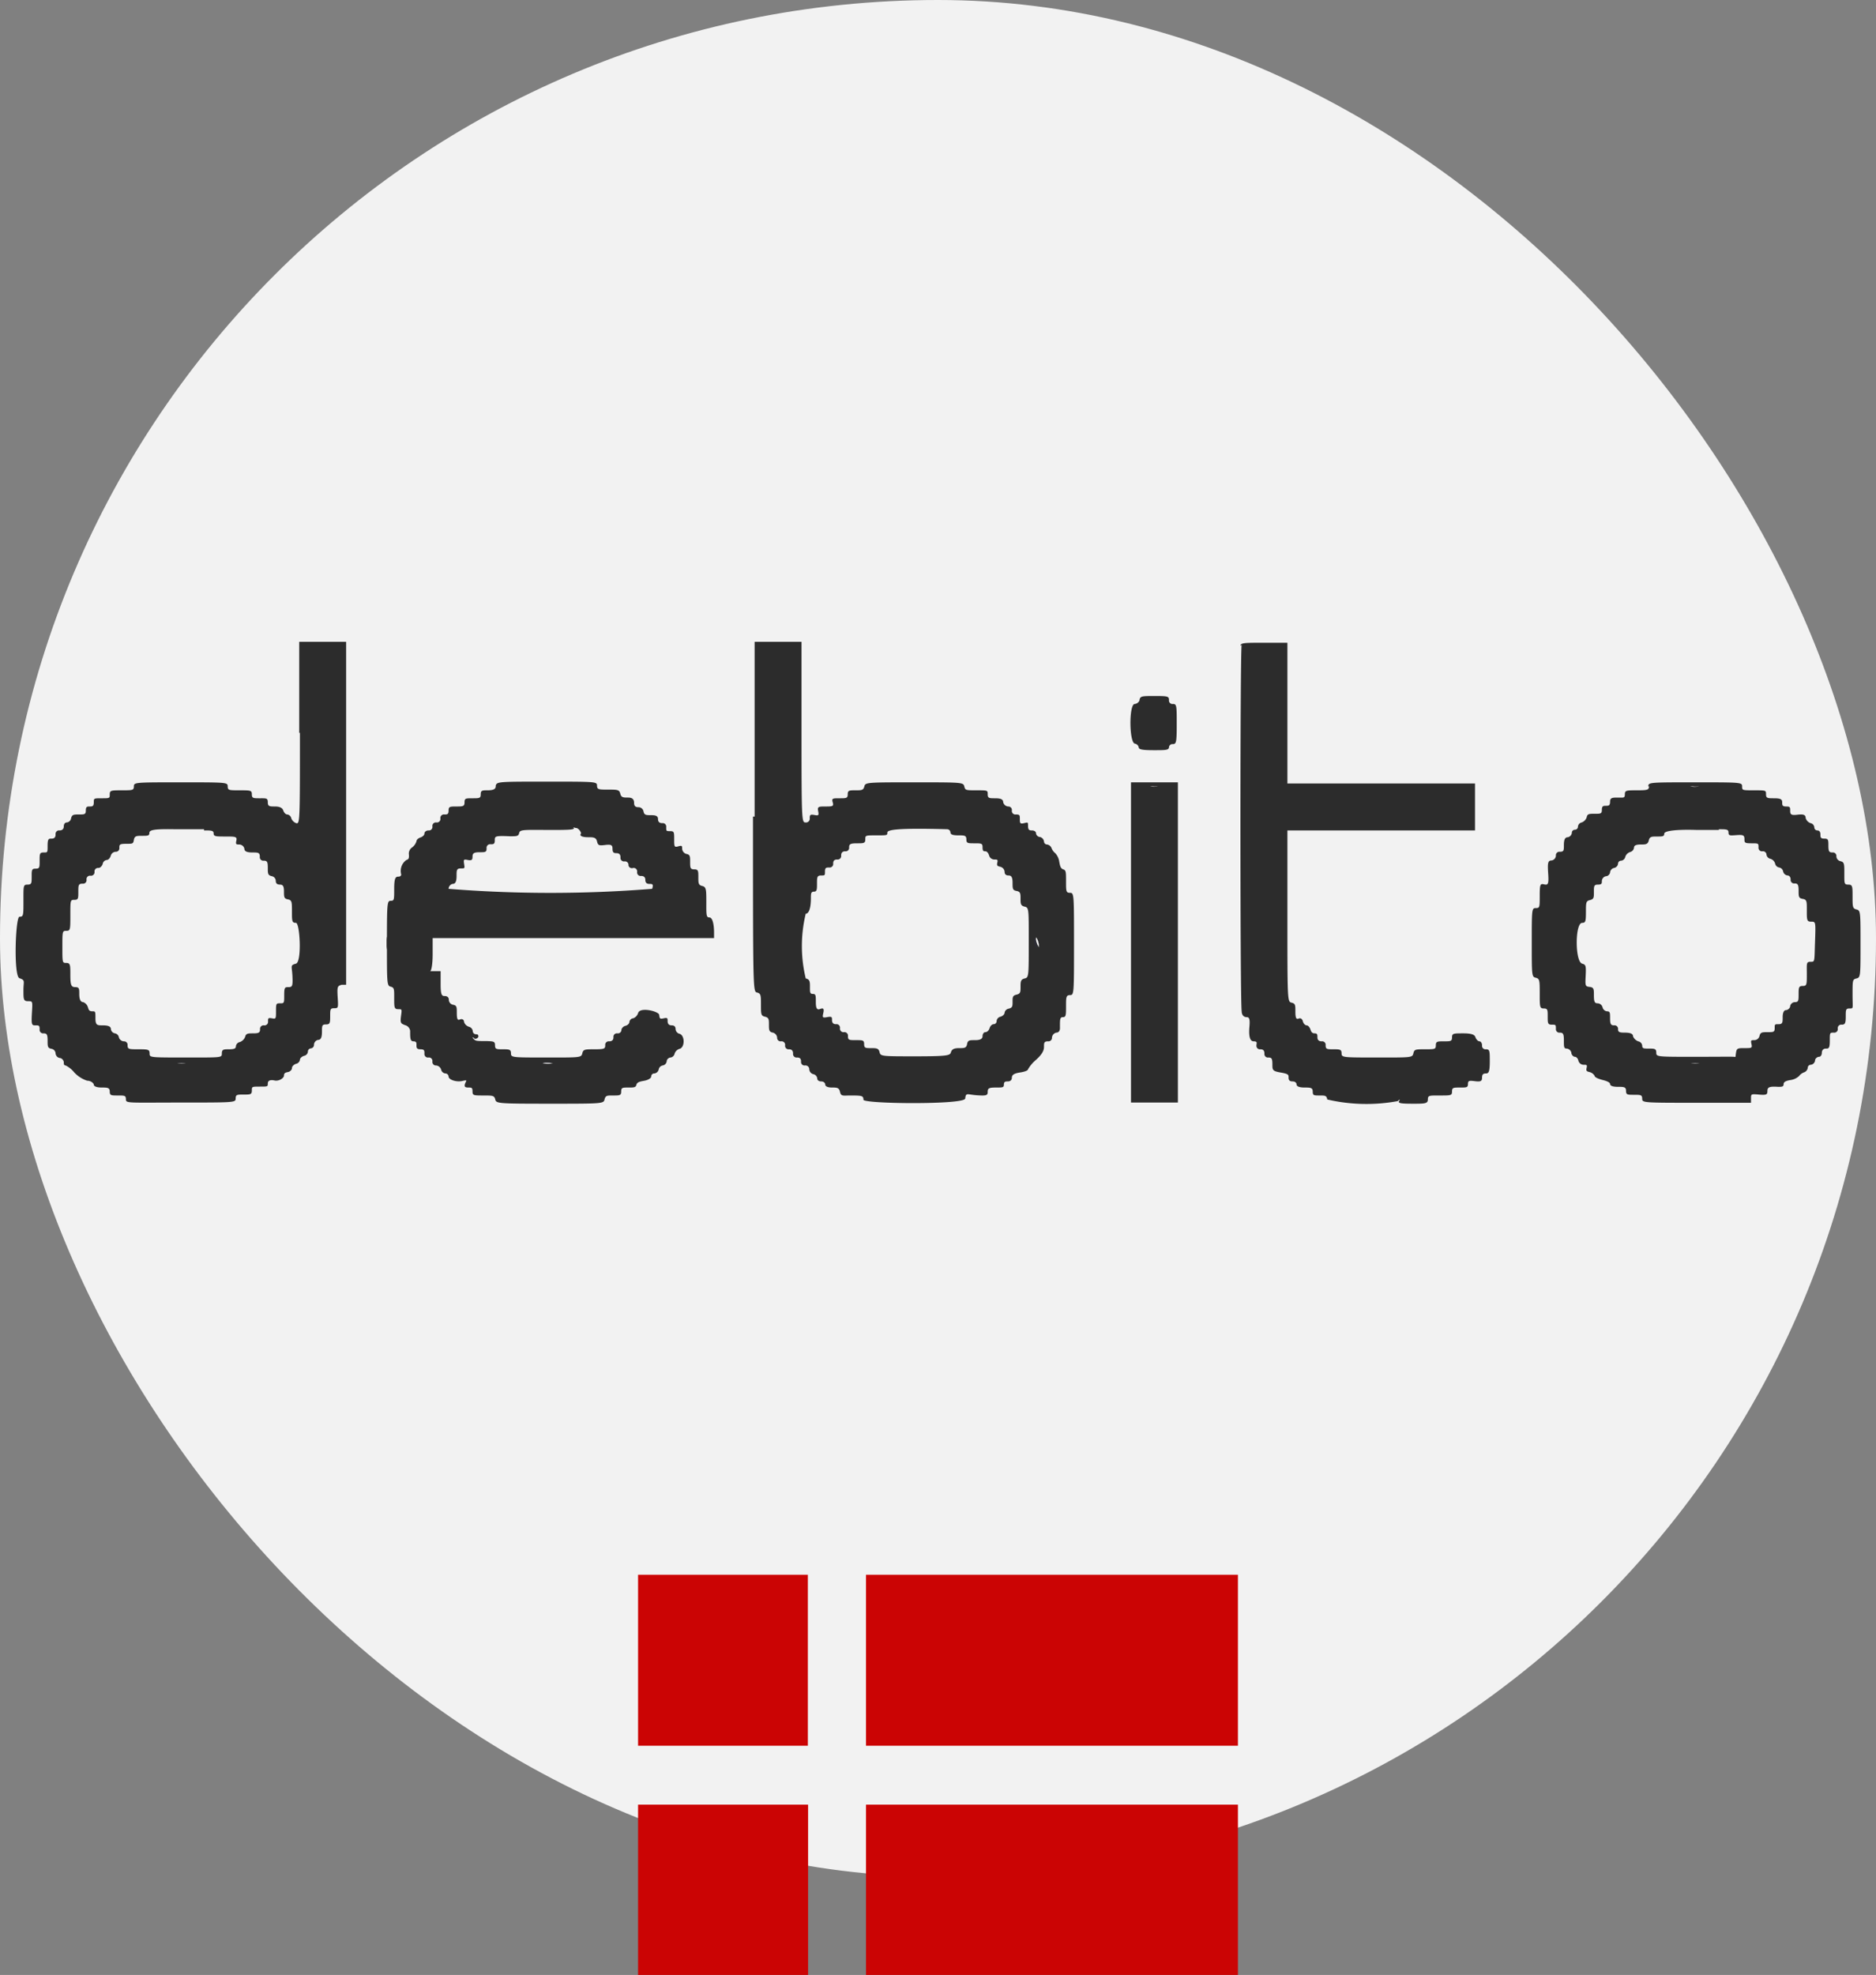
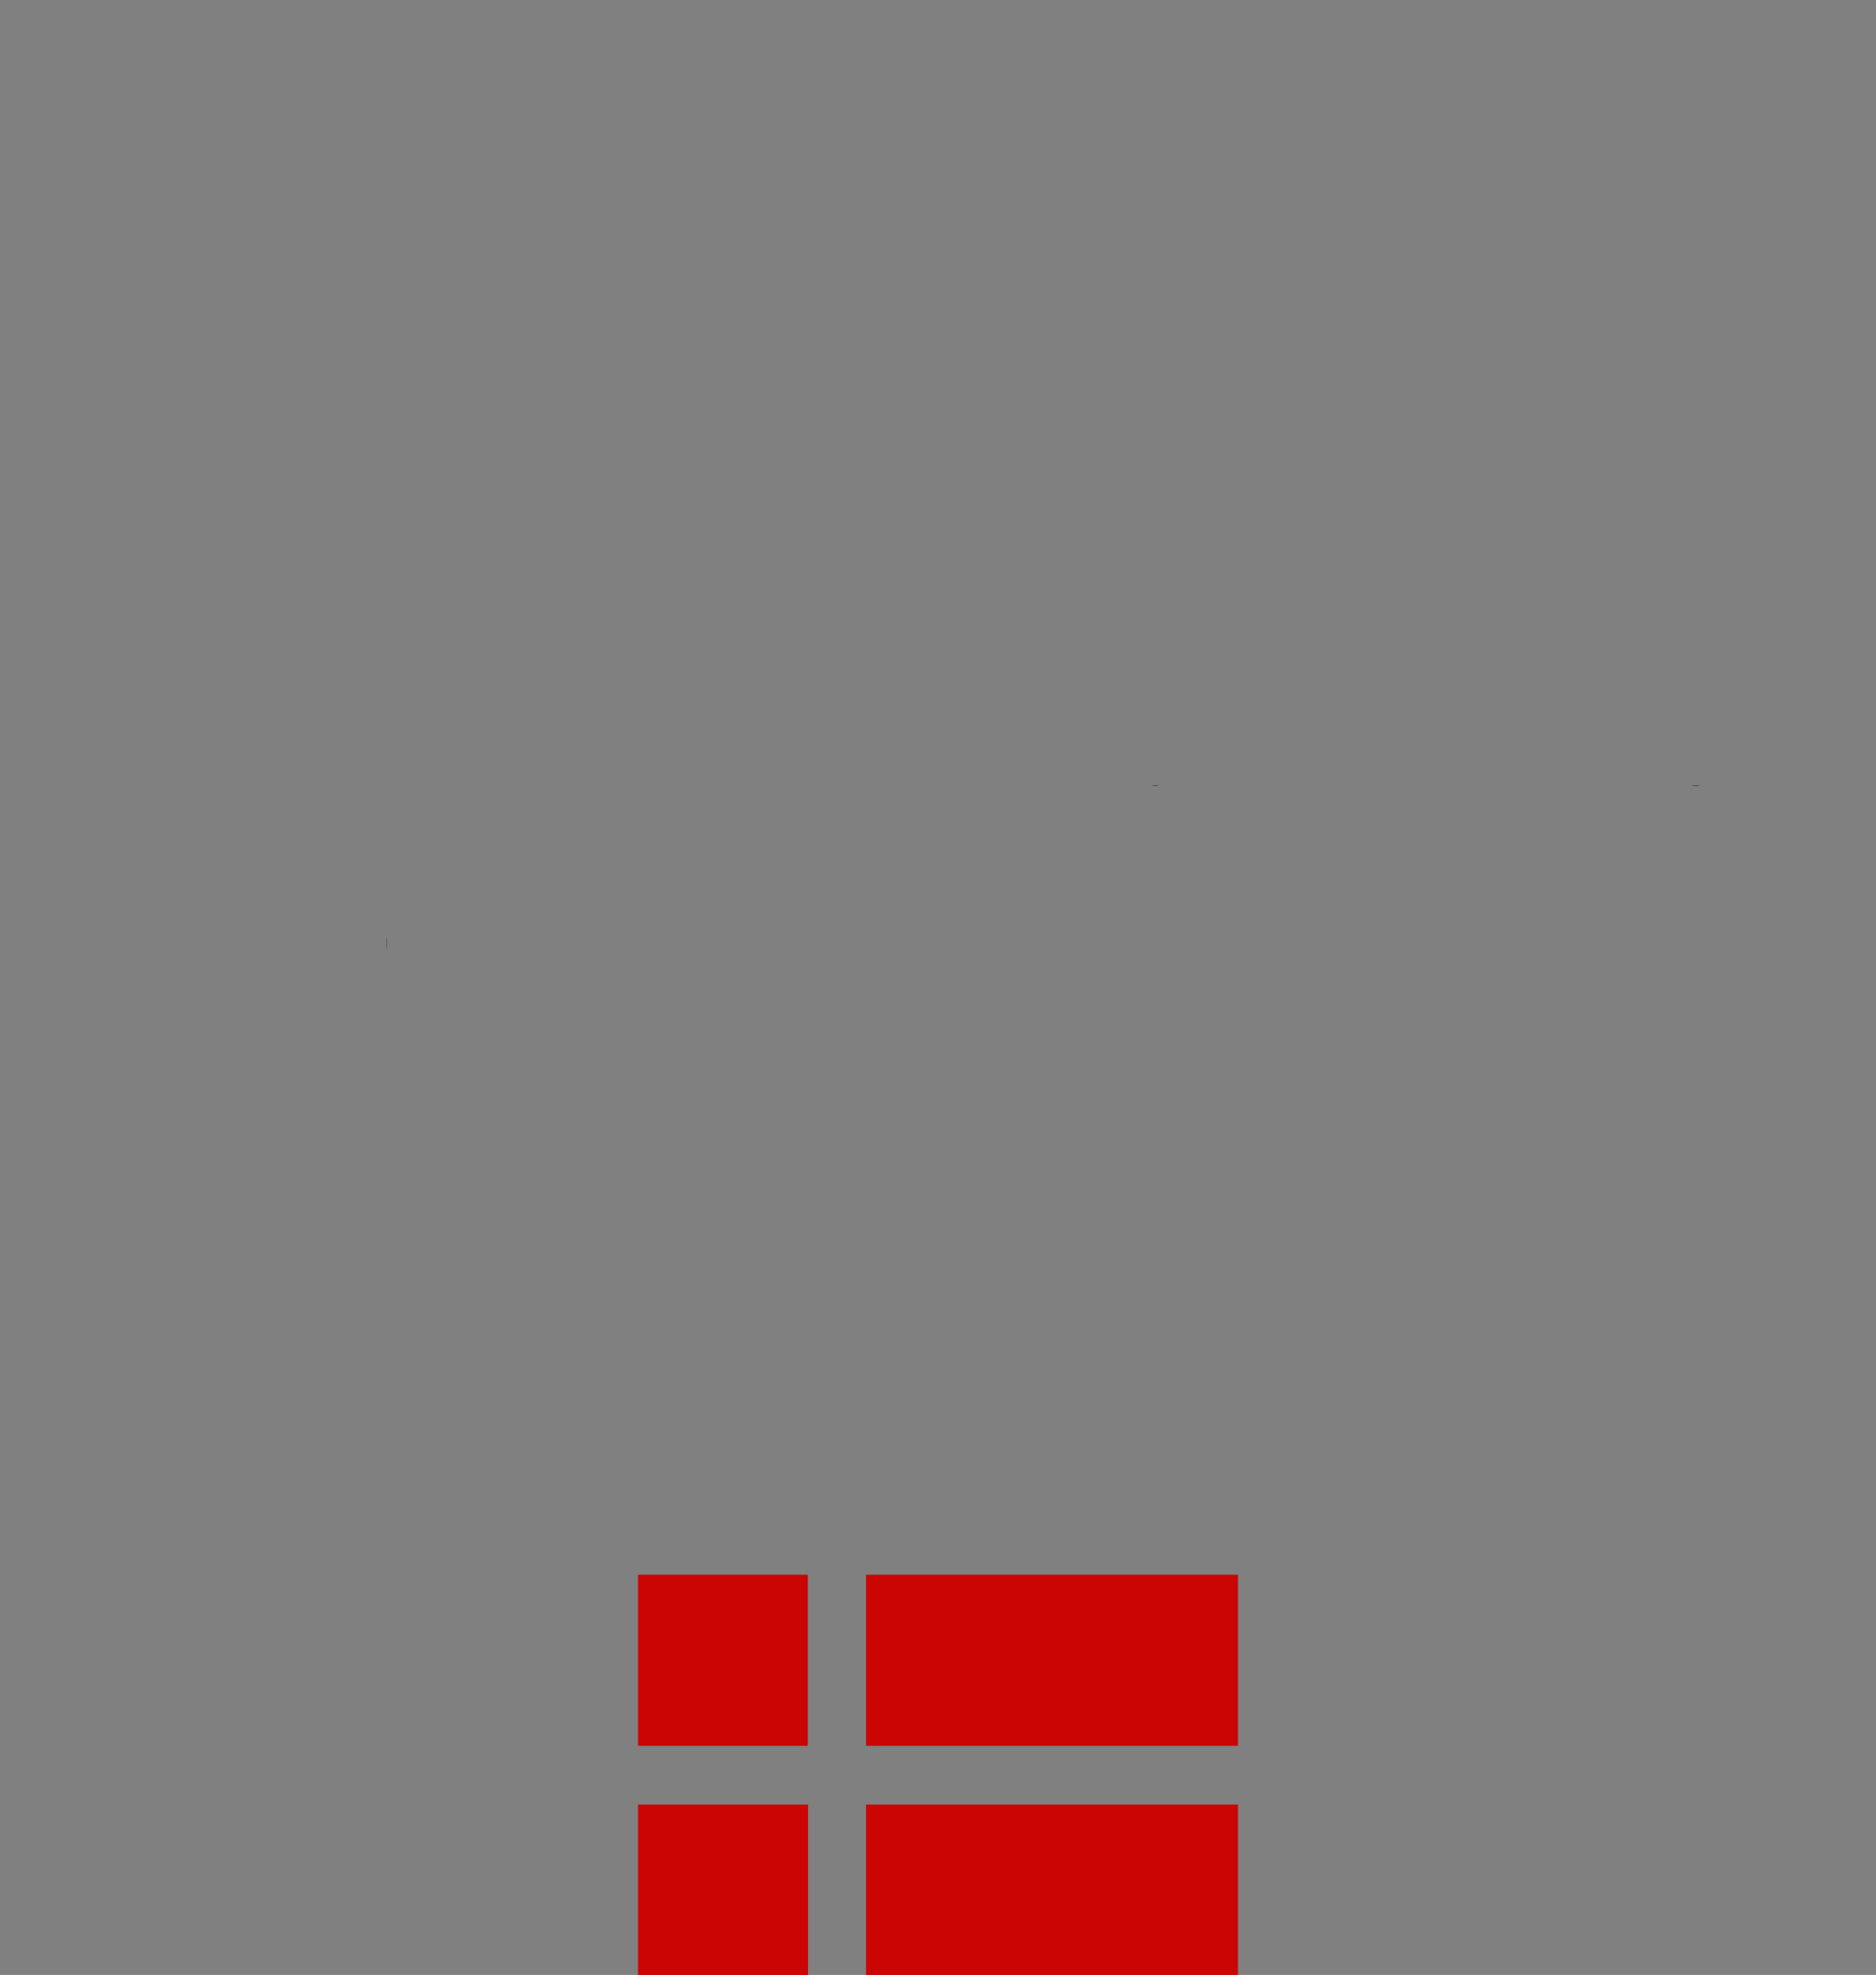
<svg xmlns="http://www.w3.org/2000/svg" id="Layer_1" data-name="Layer 1" viewBox="0 0 80 84.19">
  <rect x="0" y="0" width="80" height="84.19" fill="#808080" stroke="none" />
  <defs>
    <style>.cls-1{fill:#f2f2f2;}.cls-2{fill:#cb0404;}.cls-2,.cls-3,.cls-4,.cls-5{fill-rule:evenodd;}.cls-3{fill:#2c2c2c;}.cls-4{fill:#2c2c34;}.cls-5{fill:#302c2c;}</style>
  </defs>
-   <rect class="cls-1" width="80" height="80" rx="40" />
  <path id="path0" class="cls-2" d="M27.21,70.77v3.65h7.24V67.13H27.21v3.64m9.72,0v3.65H52.79V67.13H36.93v3.64m-9.72,9.79v3.63h7.25V76.93H27.21v3.63m9.72,0v3.63H52.79V76.93H36.93v3.63" transform="translate(0 0)" />
  <g id="svgg">
-     <path id="path0-2" data-name="path0" class="cls-3" d="M12.79,31.24c0,3.79,0,3.89-.16,3.85a.36.36,0,0,1-.21-.21.2.2,0,0,0-.17-.16c-.07,0-.14-.08-.17-.17s-.12-.17-.35-.17-.31,0-.31-.18-.06-.17-.34-.17-.34,0-.34-.17-.06-.17-.52-.17-.51,0-.51-.17-.06-.17-2-.17-2,0-2,.17-.06.17-.51.17-.52,0-.52.17,0,.17-.34.17-.34,0-.34.17-.06.18-.17.18-.17,0-.17.17-.06.17-.29.17-.3,0-.34.17a.21.21,0,0,1-.18.17c-.08,0-.13.07-.13.17s-.06.17-.18.17a.15.15,0,0,0-.17.17c0,.12-.05.18-.17.18s-.17,0-.17.3,0,.29-.17.29-.17.06-.17.35,0,.34-.17.34-.17.06-.17.34,0,.34-.18.34-.17.06-.17.69,0,.68-.17.68-.26,2.53,0,2.62.17.12.17.51,0,.47.2.47.19,0,.16.51,0,.52.15.52.18,0,.18.17a.15.15,0,0,0,.17.17c.14,0,.17.06.17.31s0,.32.17.35a.21.21,0,0,1,.17.2.22.22,0,0,0,.17.19c.1,0,.18.11.18.18s0,.14.08.14a1.11,1.11,0,0,1,.37.3,1.3,1.3,0,0,0,.55.35c.16,0,.28.11.28.17s.11.12.34.12.34,0,.34.17.06.17.35.17.34,0,.34.17S5.5,47,7.74,47s2.31,0,2.31-.17.06-.17.34-.17.35,0,.35-.17,0-.17.34-.17.34,0,.34-.13.11-.17.29-.13.4-.1.4-.21.07-.13.17-.15.17-.1.17-.17.08-.15.17-.18a.21.21,0,0,0,.17-.17c0-.07.08-.14.17-.17a.2.2,0,0,0,.17-.18.14.14,0,0,1,.13-.14.15.15,0,0,0,.13-.16.22.22,0,0,1,.17-.2c.13,0,.17-.12.17-.36s0-.3.17-.3.18-.06.18-.35,0-.34.17-.34.18,0,.15-.47,0-.48.17-.53l.19,0V27.36h-2v3.88m19.35,3.57c0,7.39,0,7.46.17,7.5s.17.12.17.52,0,.47.17.51.17.12.17.34,0,.31.17.34a.24.24,0,0,1,.18.21.15.15,0,0,0,.17.16.15.15,0,0,1,.17.17.15.15,0,0,0,.17.17c.11,0,.17.06.17.18a.15.15,0,0,0,.17.17c.12,0,.17.05.17.17a.15.15,0,0,0,.17.17.16.16,0,0,1,.18.16.23.23,0,0,0,.17.21.21.21,0,0,1,.17.18c0,.08.07.13.17.13s.17.06.17.13.09.13.29.13.3,0,.34.18.1.17.37.16c.56,0,.63,0,.63.18s4.31.22,4.34-.05.08-.17.5-.14.46,0,.46-.15.06-.18.35-.18.34,0,.34-.13.08-.13.17-.13.17-.05.17-.16.08-.18.34-.22.35-.1.35-.14a1.53,1.53,0,0,1,.34-.4c.24-.22.34-.38.34-.55s0-.24.17-.24a.15.15,0,0,0,.17-.16.24.24,0,0,1,.18-.21c.13,0,.17-.11.16-.24,0-.34,0-.42.13-.42s.13-.1.13-.47,0-.47.17-.47.17-.06.17-2.18,0-2.18-.17-2.18-.17-.07-.17-.48,0-.48-.12-.52-.14-.17-.17-.33a.67.67,0,0,0-.17-.36.52.52,0,0,1-.16-.22.24.24,0,0,0-.19-.15.13.13,0,0,1-.13-.13.23.23,0,0,0-.17-.19c-.09,0-.17-.09-.17-.16s-.08-.12-.17-.12-.17,0-.17-.18,0-.17-.17-.13-.18,0-.18-.17,0-.2-.17-.2a.15.15,0,0,1-.17-.17.15.15,0,0,0-.16-.17.24.24,0,0,1-.21-.18c0-.13-.11-.17-.35-.17s-.31,0-.31-.17,0-.17-.47-.17-.49,0-.53-.17S41,33.35,39,33.35s-2.1,0-2.14.17-.12.17-.38.17-.33,0-.33.17-.06.17-.35.17-.34,0-.29.17,0,.18-.3.18-.36,0-.32.2,0,.19-.17.16-.19,0-.19.14a.16.16,0,0,1-.18.18c-.16,0-.17-.06-.17-3.85V27.36h-2v7.45m20.77-7.32c-.07.18-.07,15.26,0,15.61,0,.18.1.26.21.26s.15.07.12.41,0,.62.18.62.12.08.12.17a.15.15,0,0,0,.17.17c.12,0,.17.06.17.18a.15.15,0,0,0,.17.17c.14,0,.17.05.17.29s0,.29.35.35.34.1.34.22.06.16.17.16.17.06.17.13.1.13.34.13.35,0,.35.17.05.17.29.17.3,0,.33.17a7.39,7.39,0,0,0,3,.07c.1-.09.11-.09.06,0s.09.11.59.11.64,0,.64-.18.06-.17.52-.17.51,0,.51-.17.06-.17.34-.17.34,0,.34-.15.06-.15.3-.12.3,0,.3-.15.06-.18.17-.18.16-.07.16-.51,0-.52-.16-.52a.15.15,0,0,1-.17-.17c0-.09-.05-.17-.11-.17s-.14-.08-.17-.17-.11-.17-.52-.17-.48,0-.48.17-.06.17-.34.17-.35,0-.35.17-.05.17-.46.17-.46,0-.5.18-.12.17-1.55.17-1.51,0-1.51-.17-.06-.18-.34-.18-.34,0-.34-.17a.15.15,0,0,0-.17-.17c-.12,0-.18-.06-.18-.17s0-.17-.12-.17-.15-.08-.18-.17-.1-.17-.16-.17-.14-.08-.16-.17-.09-.16-.18-.12-.14,0-.14-.29,0-.35-.17-.39-.17-.12-.17-3.69V35.4l4,0,4,0v-2l-4,0-4,0v-6h-1c-.81,0-1,0-1,.13m-39.8,6c0,1.07,0,.19,0-1.95s0-3,0-1.95,0,2.83,0,3.9M53.26,39c0,2.08,0,.38,0-3.79s0-5.87,0-3.79,0,5.5,0,7.58M48.6,29.84a.25.25,0,0,1-.21.17c-.25,0-.24,1.62,0,1.69a.2.2,0,0,1,.17.16c0,.09.16.12.65.12s.64,0,.64-.13a.15.15,0,0,1,.16-.13c.15,0,.17-.07.17-.85s0-.86-.16-.86a.15.15,0,0,1-.17-.17c0-.16-.06-.17-.61-.17s-.61,0-.65.17M21.14,33.52c0,.13-.13.17-.35.17s-.29,0-.29.17-.06.17-.35.17-.34,0-.34.17-.06.18-.34.18-.34,0-.34.17-.06.17-.18.17a.15.15,0,0,0-.17.17.15.15,0,0,1-.17.17.15.15,0,0,0-.17.17.15.15,0,0,1-.17.17c-.09,0-.17.06-.17.13s-.08.14-.17.17-.17.1-.17.16a.51.51,0,0,1-.18.26.32.32,0,0,0-.14.33c0,.12,0,.18-.11.21a.57.57,0,0,0-.22.62s0,.09-.12.09-.18.05-.18.52,0,.51-.15.51-.16.1-.16,1.81,0,1.81.16,1.85.15.12.15.5,0,.46.17.46.16,0,.12.3,0,.31.17.38a.29.29,0,0,1,.22.24c0,.31,0,.45.14.45s.13.08.13.17,0,.17.17.17.17.06.17.18a.15.15,0,0,0,.17.17.15.15,0,0,1,.17.17.15.15,0,0,0,.16.17.25.25,0,0,1,.21.17.21.21,0,0,0,.18.17.14.14,0,0,1,.14.13c0,.14.34.25.59.19s.15,0,.11.12,0,.16.14.16.18,0,.18.17.06.17.46.17.47,0,.51.17.12.18,2.33.18,2.29,0,2.33-.18.12-.17.38-.17.33,0,.33-.17.06-.17.3-.17.32,0,.35-.12.18-.14.34-.17.29-.11.29-.18a.13.13,0,0,1,.14-.13.22.22,0,0,0,.18-.17.21.21,0,0,1,.17-.17.21.21,0,0,0,.17-.17c0-.1.1-.17.17-.17a.21.21,0,0,0,.17-.17.32.32,0,0,1,.21-.2c.23-.06.23-.57,0-.64a.22.22,0,0,1-.17-.2c0-.11-.06-.16-.17-.16s-.17-.06-.17-.18,0-.16-.17-.12-.17,0-.19-.15-.83-.35-.9-.07a.35.35,0,0,1-.21.22c-.09,0-.16.1-.16.16s-.08.14-.17.16-.17.11-.17.18a.15.15,0,0,1-.17.14.15.15,0,0,0-.17.17c0,.11-.06.17-.18.17a.15.15,0,0,0-.17.17c0,.15-.05.17-.46.17s-.48,0-.52.18-.13.17-1.55.17-1.49,0-1.49-.17-.06-.18-.34-.18-.34,0-.34-.17-.07-.17-.35-.18c-.45,0-.48,0-.57-.1s0-.06.05,0a.15.15,0,0,0,.16-.08c0-.06,0-.11-.1-.11a.14.14,0,0,1-.14-.14.22.22,0,0,0-.16-.18.32.32,0,0,1-.21-.2c0-.11-.09-.15-.18-.11s-.13,0-.13-.27,0-.33-.17-.36a.22.22,0,0,1-.17-.21c0-.1-.06-.16-.18-.16s-.17-.05-.17-.51V41.4h-.27c-.16,0-.23,0-.18,0s.11-.26.11-.73v-.68l6,0h6l0-.23c0-.34-.06-.65-.2-.65s-.13-.13-.13-.65,0-.65-.17-.69-.17-.12-.17-.38,0-.33-.17-.33-.18-.06-.18-.31,0-.32-.17-.35a.25.25,0,0,1-.17-.21c0-.13,0-.16-.17-.11s-.17,0-.17-.3,0-.35-.17-.35-.17,0-.17-.17a.15.15,0,0,0-.17-.17c-.12,0-.18-.06-.18-.17s-.05-.17-.28-.17-.31,0-.34-.17a.22.22,0,0,0-.22-.17c-.13,0-.18-.06-.18-.18S27,34,26.79,34s-.3,0-.34-.17-.13-.17-.52-.17-.47,0-.47-.17-.06-.17-2.13-.17-2.14,0-2.19.17m27.09,6.67V47h2V33.35h-2v6.84m22.09-6.67c0,.15-.06.17-.51.17s-.52,0-.52.17S69.23,34,69,34s-.34,0-.34.17-.06.18-.17.18-.18,0-.18.17-.05.17-.3.17-.32,0-.35.16a.36.36,0,0,1-.21.21.2.2,0,0,0-.16.18.13.13,0,0,1-.13.13.13.13,0,0,0-.13.14.22.22,0,0,1-.17.18c-.13,0-.17.12-.17.34s0,.28-.17.28a.15.15,0,0,0-.17.17.22.22,0,0,1-.18.2c-.16,0-.18.1-.15.55s0,.51-.17.47-.19,0-.19.49,0,.52-.17.52-.17.06-.17,1.47,0,1.46.17,1.5.17.12.17.68,0,.63.17.63.17.06.17.34,0,.35.17.35.18,0,.18.17a.15.15,0,0,0,.17.17c.14,0,.17.06.17.34s0,.34.13.34a.23.23,0,0,1,.19.18c0,.09.09.17.15.17s.13.07.15.17a.23.23,0,0,0,.22.17c.13,0,.16,0,.13.13s0,.15.12.18a.35.35,0,0,1,.22.16c0,.07.19.14.35.18s.31.1.31.17.1.12.34.12.34,0,.34.17.06.17.34.17.35,0,.35.17.07.17,2.32.17h2.32l0-.19c0-.18,0-.19.33-.16s.37,0,.37-.15.06-.21.45-.18c.16,0,.24,0,.24-.11s.12-.15.3-.18a.67.67,0,0,0,.36-.17.47.47,0,0,1,.22-.16.24.24,0,0,0,.15-.19.13.13,0,0,1,.13-.13.21.21,0,0,0,.18-.17c0-.1.1-.17.17-.17s.12-.08.12-.17.05-.18.17-.18.17,0,.17-.34,0-.34.17-.34a.15.15,0,0,0,.17-.17.15.15,0,0,1,.17-.17c.14,0,.17-.06.17-.35s0-.34.17-.34S79,43,79,42.39s0-.64.17-.68.17-.11.17-1.47,0-1.43-.17-1.47-.17-.12-.17-.55,0-.51-.18-.51-.17-.05-.17-.47,0-.49-.17-.53a.22.22,0,0,1-.17-.2.15.15,0,0,0-.17-.17c-.14,0-.17-.05-.17-.29s0-.3-.17-.3-.17-.06-.17-.18-.06-.17-.13-.17a.13.13,0,0,1-.13-.13.2.2,0,0,0-.16-.18.33.33,0,0,1-.21-.22c0-.14-.1-.17-.35-.14s-.31,0-.31-.16,0-.19-.17-.19S76,34.32,76,34.2s-.06-.17-.34-.17-.35,0-.35-.17,0-.17-.51-.17-.51,0-.51-.17-.06-.17-2-.17-2,0-2,.17m-20.91,0a.78.78,0,0,1-.34,0c-.11,0,0,0,.15,0s.27,0,.19,0m11,0H56.73c-1,0-.19,0,1.86,0s2.89,0,1.86,0m12,0a.81.81,0,0,1-.38,0c-.11,0,0,0,.19,0s.3,0,.19,0m-47.7,2.06c0,.07.12.11.33.11s.34,0,.38.18.1.18.35.15.31,0,.31.16.05.19.17.19.17.06.17.18a.15.15,0,0,0,.17.17.15.15,0,0,1,.17.17A.15.15,0,0,0,27,37a.15.15,0,0,1,.17.17.15.15,0,0,0,.17.17c.12,0,.18.06.18.17s.05.17.17.17.19,0,.12.21a54.65,54.65,0,0,1-8.68,0,.22.22,0,0,1,.17-.21c.13,0,.17-.12.17-.35s0-.31.18-.31.17,0,.14-.2,0-.19.16-.16.2,0,.2-.14.05-.19.3-.19.3,0,.3-.17a.15.15,0,0,1,.17-.17c.12,0,.18,0,.18-.17s0-.2.65-.17c.28,0,.36,0,.39-.14s.15-.14,1.21-.13c.79,0,1.16,0,1.12-.08s0,0,.13,0a.35.35,0,0,1,.18.22M8.7,35.4c.31,0,.41,0,.41.13s.11.13.51.13.5,0,.46.17,0,.17.12.17a.23.23,0,0,1,.22.17c0,.13.12.17.35.17s.31,0,.31.18a.15.15,0,0,0,.17.17c.14,0,.17.05.17.3s0,.32.17.36a.21.21,0,0,1,.17.2c0,.11.06.16.18.16s.17.06.17.29,0,.31.17.34.17.12.17.52,0,.48.17.48.26,1.67,0,1.74-.17.1-.15.52,0,.48-.16.48-.19,0-.19.34,0,.35-.17.35-.18,0-.18.33,0,.34-.17.31-.17,0-.17.13a.15.15,0,0,1-.17.17.15.15,0,0,0-.17.17c0,.14-.06.17-.29.17s-.31,0-.35.16a.38.38,0,0,1-.22.21.21.21,0,0,0-.17.18c0,.1-.08.13-.3.13s-.3,0-.3.18,0,.17-1.54.17-1.54,0-1.54-.17-.06-.18-.47-.18-.47,0-.47-.17a.15.15,0,0,0-.16-.17.23.23,0,0,1-.21-.17.21.21,0,0,0-.17-.17.21.21,0,0,1-.17-.17c0-.13-.12-.17-.35-.17s-.31,0-.31-.3,0-.3-.14-.3-.15-.08-.18-.17a.34.34,0,0,0-.2-.22c-.12,0-.17-.13-.17-.35s0-.29-.17-.29S3,42,3,41.57s0-.52-.17-.52-.17,0-.17-.68,0-.69.17-.69S3,39.63,3,39s0-.64.17-.64.17-.06.17-.34,0-.35.18-.35a.15.15,0,0,0,.17-.17.15.15,0,0,1,.17-.17.15.15,0,0,0,.17-.17A.15.15,0,0,1,4.2,37c.07,0,.15-.08.18-.17a.2.2,0,0,1,.17-.17c.07,0,.14-.08.17-.17a.23.23,0,0,1,.21-.18.15.15,0,0,0,.16-.17c0-.13,0-.17.29-.17s.3,0,.33-.17.12-.17.35-.17.31,0,.31-.12.13-.18,1.11-.16l1.22,0m31.68,0a.14.14,0,0,1,.15.13c0,.09.09.13.34.13s.34,0,.34.17.06.17.35.17.34,0,.34.17.05.17.12.17.13.08.16.18a.23.23,0,0,0,.22.17c.13,0,.16,0,.13.13s0,.15.13.18a.24.24,0,0,1,.18.21c0,.11.06.16.17.16s.17.06.17.31,0,.32.17.35.17.12.17.33,0,.3.18.34.17.13.17,1.54,0,1.48-.17,1.52-.18.12-.18.35,0,.3-.17.34-.17.11-.17.3,0,.26-.17.3a.21.21,0,0,0-.17.17c0,.07-.08.14-.17.17a.21.21,0,0,0-.17.18.13.13,0,0,1-.13.14c-.06,0-.14.07-.17.17s-.11.17-.18.17-.12.08-.12.17-.06.17-.31.17-.32,0-.35.17-.12.17-.34.17-.31.05-.35.18-.11.17-1.52.17-1.48,0-1.52-.17-.12-.18-.36-.18-.3,0-.3-.17-.06-.17-.35-.17-.34,0-.34-.17a.15.15,0,0,0-.17-.17.15.15,0,0,1-.17-.17.15.15,0,0,0-.17-.17c-.12,0-.17-.06-.17-.18s0-.16-.21-.12-.2,0-.16-.18,0-.22-.13-.17-.19,0-.19-.29,0-.35-.13-.35-.12-.09-.12-.3,0-.32-.18-.36a5.87,5.87,0,0,1,0-2.76c.14,0,.22-.26.22-.66,0-.19,0-.28.13-.28s.13-.1.13-.35,0-.34.17-.34.17,0,.17-.17.06-.17.18-.17a.15.15,0,0,0,.17-.17c0-.12.05-.17.17-.17a.15.15,0,0,0,.17-.17c0-.12.06-.18.17-.18a.15.15,0,0,0,.17-.17c0-.14.06-.17.34-.17s.35,0,.35-.17,0-.17.47-.17.47,0,.47-.12.43-.2,2.59-.14m32.87,0c.32,0,.41,0,.41.14s.07.13.34.11.34,0,.34.16,0,.19.3.19.3,0,.3.17a.15.15,0,0,0,.17.17.15.15,0,0,1,.17.14.21.21,0,0,0,.17.18.3.3,0,0,1,.2.21.21.21,0,0,0,.17.16.21.21,0,0,1,.17.17.22.22,0,0,0,.19.17c.07,0,.13.07.13.17a.15.15,0,0,0,.17.17c.14,0,.17.06.17.31s0,.32.18.35.17.12.17.51,0,.46.19.46.19,0,.16.86,0,.85-.19.85-.16.07-.16.52,0,.51-.17.51-.18.06-.18.34,0,.35-.16.35a.21.21,0,0,0-.2.17c0,.09-.11.17-.18.17s-.14.08-.14.3,0,.3-.17.3-.17,0-.17.17-.06.17-.3.17-.31,0-.35.17a.23.23,0,0,1-.22.17c-.13,0-.16,0-.12.17s0,.17-.29.17-.34,0-.37.2,0,.18-.09.17-.79,0-1.69,0c-1.57,0-1.62,0-1.62-.17s-.06-.18-.3-.18-.3,0-.3-.13a.21.21,0,0,0-.17-.18.38.38,0,0,1-.22-.21c0-.12-.13-.16-.35-.16S69,44,69,43.88a.15.15,0,0,0-.17-.17c-.14,0-.17-.06-.17-.3s0-.3-.14-.3a.22.22,0,0,1-.18-.17.23.23,0,0,0-.21-.17c-.13,0-.16-.07-.16-.34s0-.34-.19-.36-.18-.07-.16-.49,0-.46-.15-.5c-.31-.08-.31-1.74,0-1.74.14,0,.16-.06.16-.46s0-.47.17-.51.17-.11.17-.35,0-.31.17-.31.17-.05.17-.16a.22.22,0,0,1,.18-.2c.09,0,.17-.1.17-.17a.22.22,0,0,1,.17-.18.21.21,0,0,0,.17-.18.13.13,0,0,1,.14-.13.21.21,0,0,0,.17-.17.32.32,0,0,1,.21-.2.22.22,0,0,0,.16-.18c0-.1.09-.14.29-.14s.3,0,.34-.17.12-.17.35-.17.31,0,.31-.12.48-.19,1.41-.16l.92,0m-29,4.84c0,.11,0,.19,0,.17s-.08-.13-.11-.25,0-.2,0-.18a.6.6,0,0,1,.1.26M23.59,45.32a.94.94,0,0,1-.45,0s.13-.05.38,0l.44,0-.37,0m-15.66,0a1.21,1.21,0,0,1-.38,0c-.11,0,0,0,.19,0s.3,0,.19,0m64.55,0a1.21,1.21,0,0,1-.38,0c-.11,0,0,0,.19,0s.3,0,.19,0" transform="translate(0 0)" />
-     <path id="path1" class="cls-4" d="M53.24,35.23c0,4.17,0,5.87,0,3.79s0-5.49,0-7.58,0-.37,0,3.79M44.1,40.16c0,.12.07.23.11.25s0-.06,0-.17a.6.6,0,0,0-.1-.26s-.05.06,0,.18m-21,5.11a.94.94,0,0,0,.45,0l.37,0-.44,0c-.25,0-.42,0-.38,0m-15.59,0a1.21,1.21,0,0,0,.38,0c.11,0,0,0-.19,0s-.3,0-.19,0m64.55,0a1.21,1.21,0,0,0,.38,0c.11,0,0,0-.19,0s-.3,0-.19,0" transform="translate(0 0)" />
-     <path id="path2" class="cls-5" d="M13.09,31.55c0,2.14,0,3,0,1.95s0-2.83,0-3.9,0-.19,0,1.95m36,1.94a.78.78,0,0,0,.34,0c.08,0,0,0-.19,0s-.26,0-.15,0m7.66,0h3.72c1,0,.19,0-1.86,0s-2.89,0-1.86,0m15.37,0a.81.81,0,0,0,.38,0c.11,0,0,0-.19,0s-.3,0-.19,0M16.5,40.2c0,.3,0,.43,0,.28a2.62,2.62,0,0,0,0-.56c0-.15,0,0,0,.28m4.79-.2c1.6,0,4.18,0,5.74,0s.26,0-2.9,0-4.43,0-2.84,0" transform="translate(0 0)" />
-     <path id="path3" class="cls-5" d="M13.09,31.55c0,2.14,0,3,0,1.95s0-2.83,0-3.9,0-.19,0,1.95m36,1.94a.78.78,0,0,0,.34,0c.08,0,0,0-.19,0s-.26,0-.15,0m7.66,0h3.72c1,0,.19,0-1.86,0s-2.89,0-1.86,0m15.37,0a.81.81,0,0,0,.38,0c.11,0,0,0-.19,0s-.3,0-.19,0M16.5,40.2c0,.3,0,.43,0,.28a2.62,2.62,0,0,0,0-.56c0-.15,0,0,0,.28m4.79-.2c1.6,0,4.18,0,5.74,0s.26,0-2.9,0-4.43,0-2.84,0" transform="translate(0 0)" />
    <path id="path4" class="cls-5" d="M13.09,31.55c0,2.14,0,3,0,1.95s0-2.83,0-3.9,0-.19,0,1.95m36,1.94a.78.78,0,0,0,.34,0c.08,0,0,0-.19,0s-.26,0-.15,0m7.66,0h3.72c1,0,.19,0-1.86,0s-2.89,0-1.86,0m15.37,0a.81.81,0,0,0,.38,0c.11,0,0,0-.19,0s-.3,0-.19,0M16.5,40.2c0,.3,0,.43,0,.28a2.62,2.62,0,0,0,0-.56c0-.15,0,0,0,.28m4.79-.2c1.6,0,4.18,0,5.74,0s.26,0-2.9,0-4.43,0-2.84,0" transform="translate(0 0)" />
  </g>
</svg>